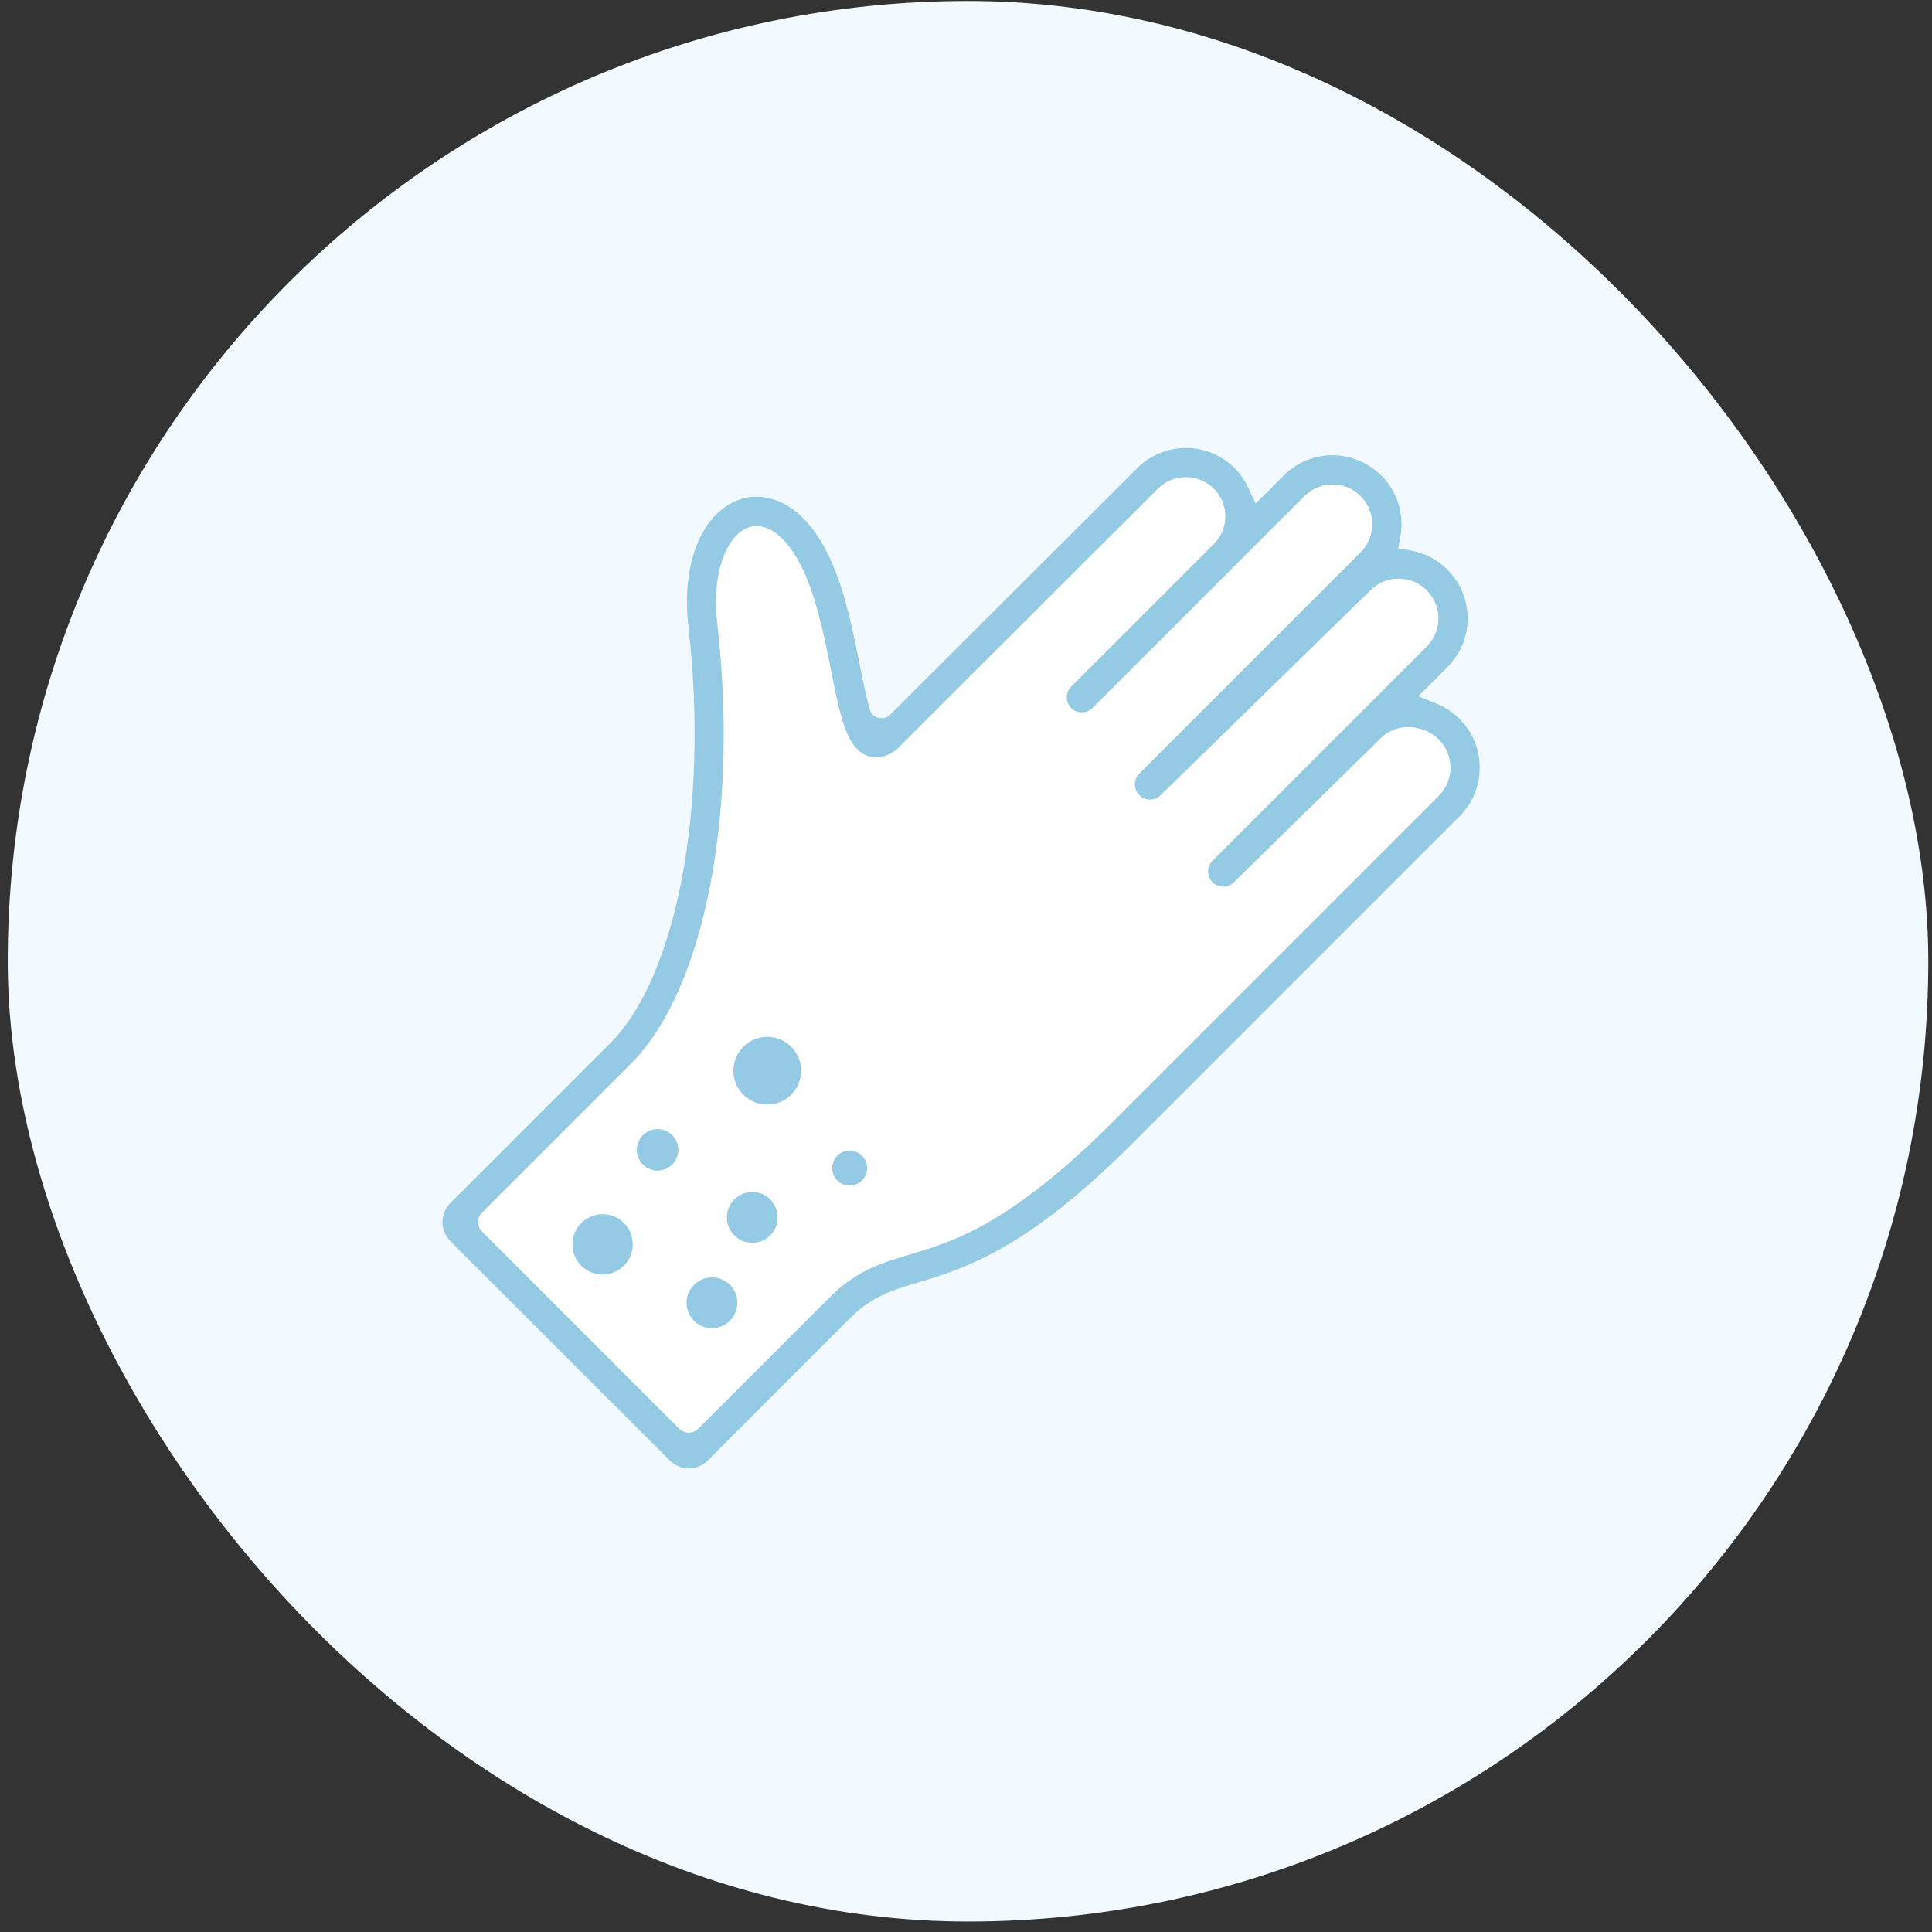
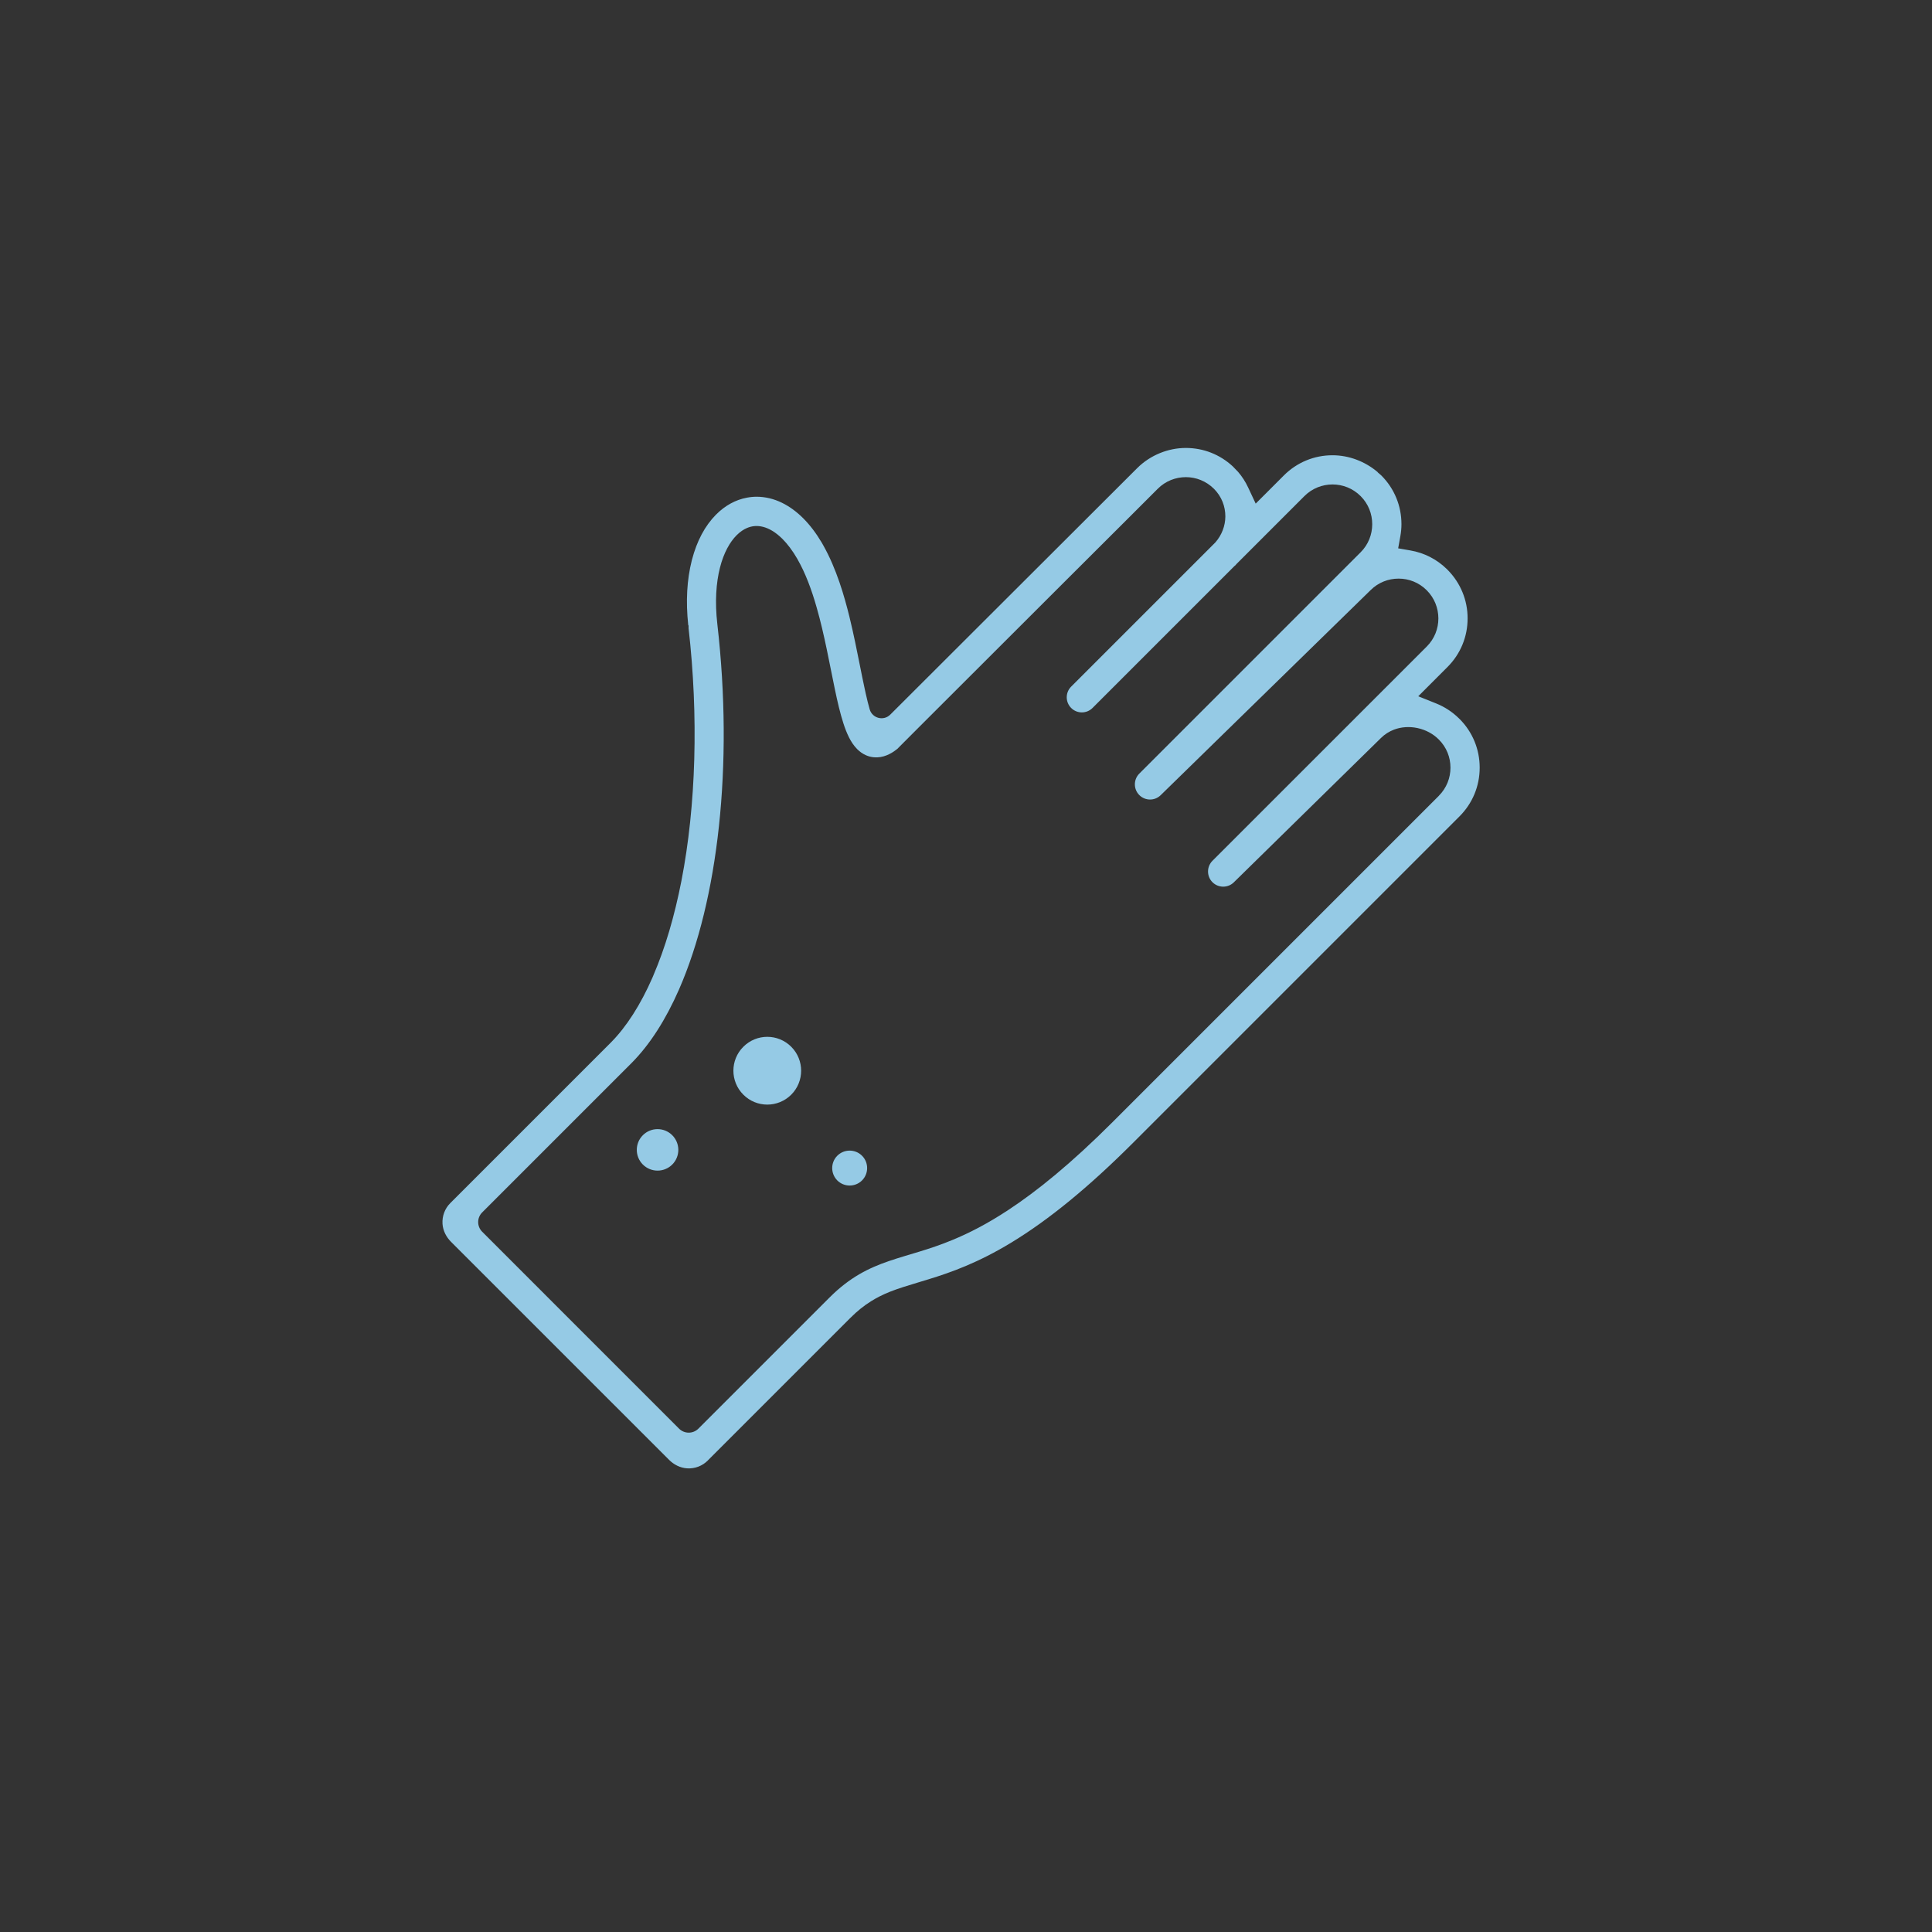
<svg xmlns="http://www.w3.org/2000/svg" width="92" height="92" viewBox="0 0 92 92" fill="none">
  <rect x="0" y="0" width="92" height="92" fill="#333333" stroke="none" />
-   <rect x="0.369" y="0.047" width="91.454" height="91.454" rx="45.727" fill="#F2FAFF" />
  <g clip-path="url(#clip0_1254_497)">
-     <path d="M32.798 68.957C32.428 68.957 32.081 68.812 31.817 68.551L22.442 59.174C21.903 58.633 21.903 57.754 22.442 57.215L29.539 50.118C30.34 49.315 31.055 48.205 31.663 46.819C32.555 44.779 33.192 42.168 33.505 39.274C33.827 36.297 33.8 33.024 33.431 29.806L33.427 29.763C33.308 28.705 33.358 27.701 33.573 26.856C33.773 26.065 34.115 25.411 34.563 24.965C34.787 24.742 35.031 24.575 35.289 24.466C35.538 24.363 35.778 24.313 36.027 24.313C36.186 24.313 36.351 24.333 36.517 24.376C36.959 24.489 37.384 24.748 37.784 25.146C38.084 25.446 38.365 25.823 38.617 26.266L38.647 26.318V26.322C39.005 26.959 39.326 27.772 39.601 28.739C39.892 29.753 40.109 30.845 40.302 31.81C40.361 32.105 40.418 32.393 40.475 32.671C40.578 33.166 40.705 33.738 40.861 34.217C40.934 34.445 41.005 34.624 41.083 34.779C41.168 34.946 41.249 35.066 41.344 35.161C41.4 35.217 41.465 35.263 41.529 35.292C41.579 35.314 41.631 35.327 41.679 35.332C41.701 35.333 41.713 35.334 41.726 35.334C41.795 35.334 41.869 35.32 41.941 35.29C42.045 35.249 42.141 35.192 42.248 35.108L43.248 34.107C44.721 32.634 47.563 29.796 50.037 27.328C51.274 26.093 52.419 24.951 53.255 24.116C53.673 23.698 54.014 23.359 54.25 23.124L54.616 22.758C55.112 22.264 55.769 21.992 56.47 21.99C57.172 21.99 57.833 22.265 58.329 22.761C58.822 23.256 59.091 23.909 59.086 24.602C59.082 25.142 58.909 25.665 58.596 26.106L58.756 25.946L61.596 23.106C62.091 22.612 62.749 22.339 63.451 22.337C64.156 22.337 64.816 22.612 65.313 23.108C65.808 23.603 66.08 24.263 66.08 24.965C66.078 25.671 65.805 26.33 65.313 26.823L56.227 35.909L64.753 27.582C65.243 27.093 65.903 26.819 66.605 26.819C67.306 26.819 67.965 27.093 68.463 27.588C68.959 28.085 69.232 28.743 69.235 29.446C69.235 30.151 68.963 30.811 68.468 31.307L60.133 39.641L65.254 34.62C65.5 34.375 65.797 34.185 66.13 34.06C66.426 33.948 66.742 33.892 67.07 33.892C67.268 33.892 67.468 33.914 67.663 33.956C68.193 34.069 68.67 34.326 69.044 34.701C69.539 35.196 69.811 35.856 69.813 36.559C69.813 37.264 69.538 37.923 69.044 38.42L53.511 53.953C51.662 55.802 49.996 57.204 48.422 58.241C47.483 58.859 46.576 59.346 45.651 59.728C44.878 60.049 44.212 60.249 43.567 60.443C43.221 60.545 42.897 60.644 42.572 60.756C42.069 60.928 41.663 61.108 41.291 61.326C40.847 61.585 40.437 61.905 40.04 62.303L33.783 68.56C33.521 68.821 33.173 68.965 32.802 68.965L32.798 68.957Z" fill="white" />
    <path d="M35.397 49.846C34.766 50.475 34.766 51.496 35.397 52.127C36.026 52.758 37.047 52.758 37.678 52.127C38.307 51.498 38.307 50.476 37.678 49.846C37.049 49.215 36.026 49.215 35.397 49.846Z" fill="#95CAE5" />
-     <path d="M34.967 57.118C34.496 57.589 34.496 58.357 34.967 58.829C35.439 59.3 36.207 59.3 36.678 58.829C37.15 58.357 37.15 57.589 36.678 57.118C36.207 56.644 35.439 56.644 34.967 57.118Z" fill="#95CAE5" />
    <path d="M39.871 55.035C39.548 55.358 39.548 55.886 39.871 56.211C40.196 56.535 40.724 56.535 41.049 56.211C41.373 55.886 41.373 55.358 41.049 55.035C40.724 54.71 40.197 54.71 39.871 55.035Z" fill="#95CAE5" />
    <path d="M30.613 54.057C30.227 54.442 30.227 55.069 30.613 55.455C31 55.84 31.625 55.84 32.011 55.455C32.398 55.069 32.398 54.444 32.011 54.057C31.625 53.672 31 53.672 30.613 54.057Z" fill="#95CAE5" />
-     <path d="M33.046 61.183C32.574 61.655 32.574 62.421 33.046 62.894C33.518 63.366 34.284 63.366 34.757 62.894C35.229 62.423 35.229 61.655 34.757 61.183C34.284 60.71 33.518 60.71 33.046 61.183Z" fill="#95CAE5" />
-     <path d="M27.68 58.241C27.118 58.801 27.118 59.712 27.68 60.272C28.24 60.834 29.151 60.834 29.711 60.272C30.271 59.711 30.271 58.801 29.711 58.239C29.15 57.679 28.241 57.679 27.68 58.239V58.241Z" fill="#95CAE5" />
    <path d="M37.497 23.421L37.487 23.416C37.487 23.416 37.487 23.416 37.489 23.416L37.497 23.419V23.421Z" fill="#95CAE5" />
    <path d="M68.519 37.894L52.988 53.425C50.994 55.419 49.37 56.727 48.013 57.619C46.996 58.289 46.133 58.724 45.364 59.042C44.215 59.52 43.273 59.728 42.328 60.052C41.856 60.213 41.385 60.407 40.915 60.681C40.445 60.956 39.979 61.309 39.513 61.775L33.257 68.031C33.002 68.285 32.591 68.285 32.336 68.031L22.961 58.654C22.707 58.4 22.707 57.988 22.961 57.734L30.058 50.637C30.956 49.737 31.71 48.539 32.335 47.115C33.27 44.977 33.914 42.323 34.234 39.352C34.554 36.383 34.547 33.1 34.159 29.721C34.036 28.654 34.102 27.748 34.283 27.035C34.463 26.32 34.762 25.801 35.079 25.486C35.242 25.323 35.409 25.211 35.573 25.142C35.82 25.039 36.06 25.019 36.336 25.088C36.611 25.158 36.928 25.332 37.262 25.665C37.5 25.904 37.744 26.223 37.978 26.631V26.634C38.35 27.281 38.65 28.083 38.892 28.939C39.261 30.225 39.505 31.625 39.755 32.82C39.88 33.418 40.007 33.966 40.161 34.442C40.237 34.681 40.323 34.901 40.425 35.107C40.528 35.311 40.649 35.502 40.821 35.676C40.931 35.785 41.066 35.889 41.23 35.961C41.35 36.015 41.487 36.052 41.625 36.062C41.834 36.08 42.036 36.04 42.214 35.97C42.394 35.899 42.553 35.801 42.702 35.682L42.741 35.652L42.776 35.615C42.776 35.615 42.813 35.579 42.861 35.529C43.011 35.379 43.327 35.061 43.765 34.623C45.238 33.15 48.08 30.312 50.553 27.844C51.79 26.609 52.935 25.467 53.771 24.634C54.189 24.216 54.528 23.876 54.765 23.641C55 23.406 55.132 23.274 55.132 23.274C55.503 22.903 55.982 22.723 56.468 22.721C56.953 22.721 57.434 22.905 57.808 23.277C58.176 23.647 58.351 24.116 58.35 24.595C58.346 25.035 58.188 25.471 57.874 25.83L51.008 32.696C50.727 32.977 50.727 33.432 51.008 33.713C51.288 33.994 51.744 33.994 52.025 33.713L58.798 26.94L58.804 26.944C58.835 26.912 58.863 26.878 58.892 26.846L62.114 23.624C62.485 23.253 62.964 23.071 63.452 23.069C63.939 23.069 64.419 23.252 64.793 23.625C65.162 23.994 65.344 24.475 65.344 24.963C65.343 25.451 65.16 25.933 64.791 26.3L54.253 36.838C53.971 37.121 53.971 37.579 54.253 37.861C54.532 38.141 54.987 38.144 55.269 37.867L65.263 28.105C65.635 27.734 66.114 27.553 66.601 27.553C67.087 27.553 67.568 27.736 67.94 28.108C68.309 28.479 68.493 28.959 68.494 29.448C68.494 29.936 68.312 30.416 67.941 30.787L57.737 40.989C57.455 41.272 57.455 41.729 57.737 42.011C58.018 42.29 58.471 42.293 58.753 42.016L65.761 35.142C65.942 34.963 66.151 34.832 66.382 34.744C66.727 34.613 67.123 34.588 67.502 34.67C67.88 34.751 68.238 34.936 68.516 35.216C68.886 35.586 69.07 36.067 69.07 36.555C69.07 37.043 68.886 37.523 68.516 37.895L68.519 37.894ZM33.705 69.546L40.496 62.755C40.825 62.427 41.141 62.173 41.493 61.955C41.759 61.789 42.038 61.65 42.372 61.514H42.373C42.77 61.356 43.212 61.222 43.724 61.068C43.883 61.02 44.047 60.971 44.221 60.917C45.281 60.593 46.577 60.131 48.147 59.177C49.943 58.088 51.847 56.528 53.968 54.407L69.499 38.876C70.121 38.255 70.462 37.431 70.461 36.553C70.461 35.679 70.121 34.855 69.504 34.237L69.489 34.225L69.472 34.207C69.159 33.898 68.787 33.656 68.378 33.493L67.536 33.156L68.926 31.764C69.548 31.144 69.888 30.319 69.886 29.442C69.886 28.577 69.549 27.76 68.939 27.141L68.917 27.119L68.894 27.096C68.418 26.631 67.819 26.325 67.162 26.212L66.58 26.111L66.684 25.529C66.718 25.339 66.736 25.148 66.736 24.961C66.736 24.088 66.398 23.265 65.786 22.651L65.784 22.648L65.606 22.493V22.484C65.001 21.97 64.233 21.679 63.451 21.679C62.578 21.679 61.756 22.02 61.137 22.639L59.795 23.982L59.439 23.221C59.311 22.946 59.15 22.695 58.956 22.47L58.7 22.205C58.09 21.641 57.305 21.331 56.467 21.331C55.629 21.331 54.775 21.672 54.155 22.289C54.155 22.289 45.733 30.691 42.786 33.638L42.395 34.028C42.079 34.347 41.537 34.207 41.413 33.776C41.35 33.559 41.285 33.297 41.219 32.999L41.18 32.817C41.102 32.462 41.025 32.076 40.943 31.666C40.806 30.981 40.652 30.205 40.464 29.434L40.456 29.402V29.396C40.206 28.386 39.837 27.09 39.2 25.962L39.132 25.842C38.864 25.389 38.568 25 38.248 24.679C37.932 24.363 37.591 24.115 37.233 23.94C36.851 23.753 36.435 23.654 36.032 23.654C35.876 23.654 35.72 23.669 35.566 23.699C35.032 23.797 34.528 24.073 34.108 24.495L34.09 24.512C33.568 25.041 33.186 25.758 32.954 26.643L32.942 26.688C32.71 27.601 32.652 28.635 32.773 29.762L32.789 29.793V29.915C33.267 34.096 33.146 38.364 32.45 41.939C32.119 43.634 31.672 45.148 31.116 46.439V46.441L31.068 46.555C30.509 47.834 29.83 48.896 29.104 49.628L29.091 49.643L29.072 49.661L21.446 57.287C21.184 57.548 21.049 57.904 21.072 58.278C21.093 58.602 21.247 58.904 21.478 59.135L31.859 69.515C32.089 69.746 32.391 69.9 32.716 69.921C33.089 69.945 33.443 69.809 33.705 69.548V69.546Z" fill="#95CAE5" />
  </g>
  <defs>
    <clipPath id="clip0_1254_497">
      <rect width="49.392" height="48.59" fill="white" transform="translate(21.069 21.332)" />
    </clipPath>
  </defs>
</svg>